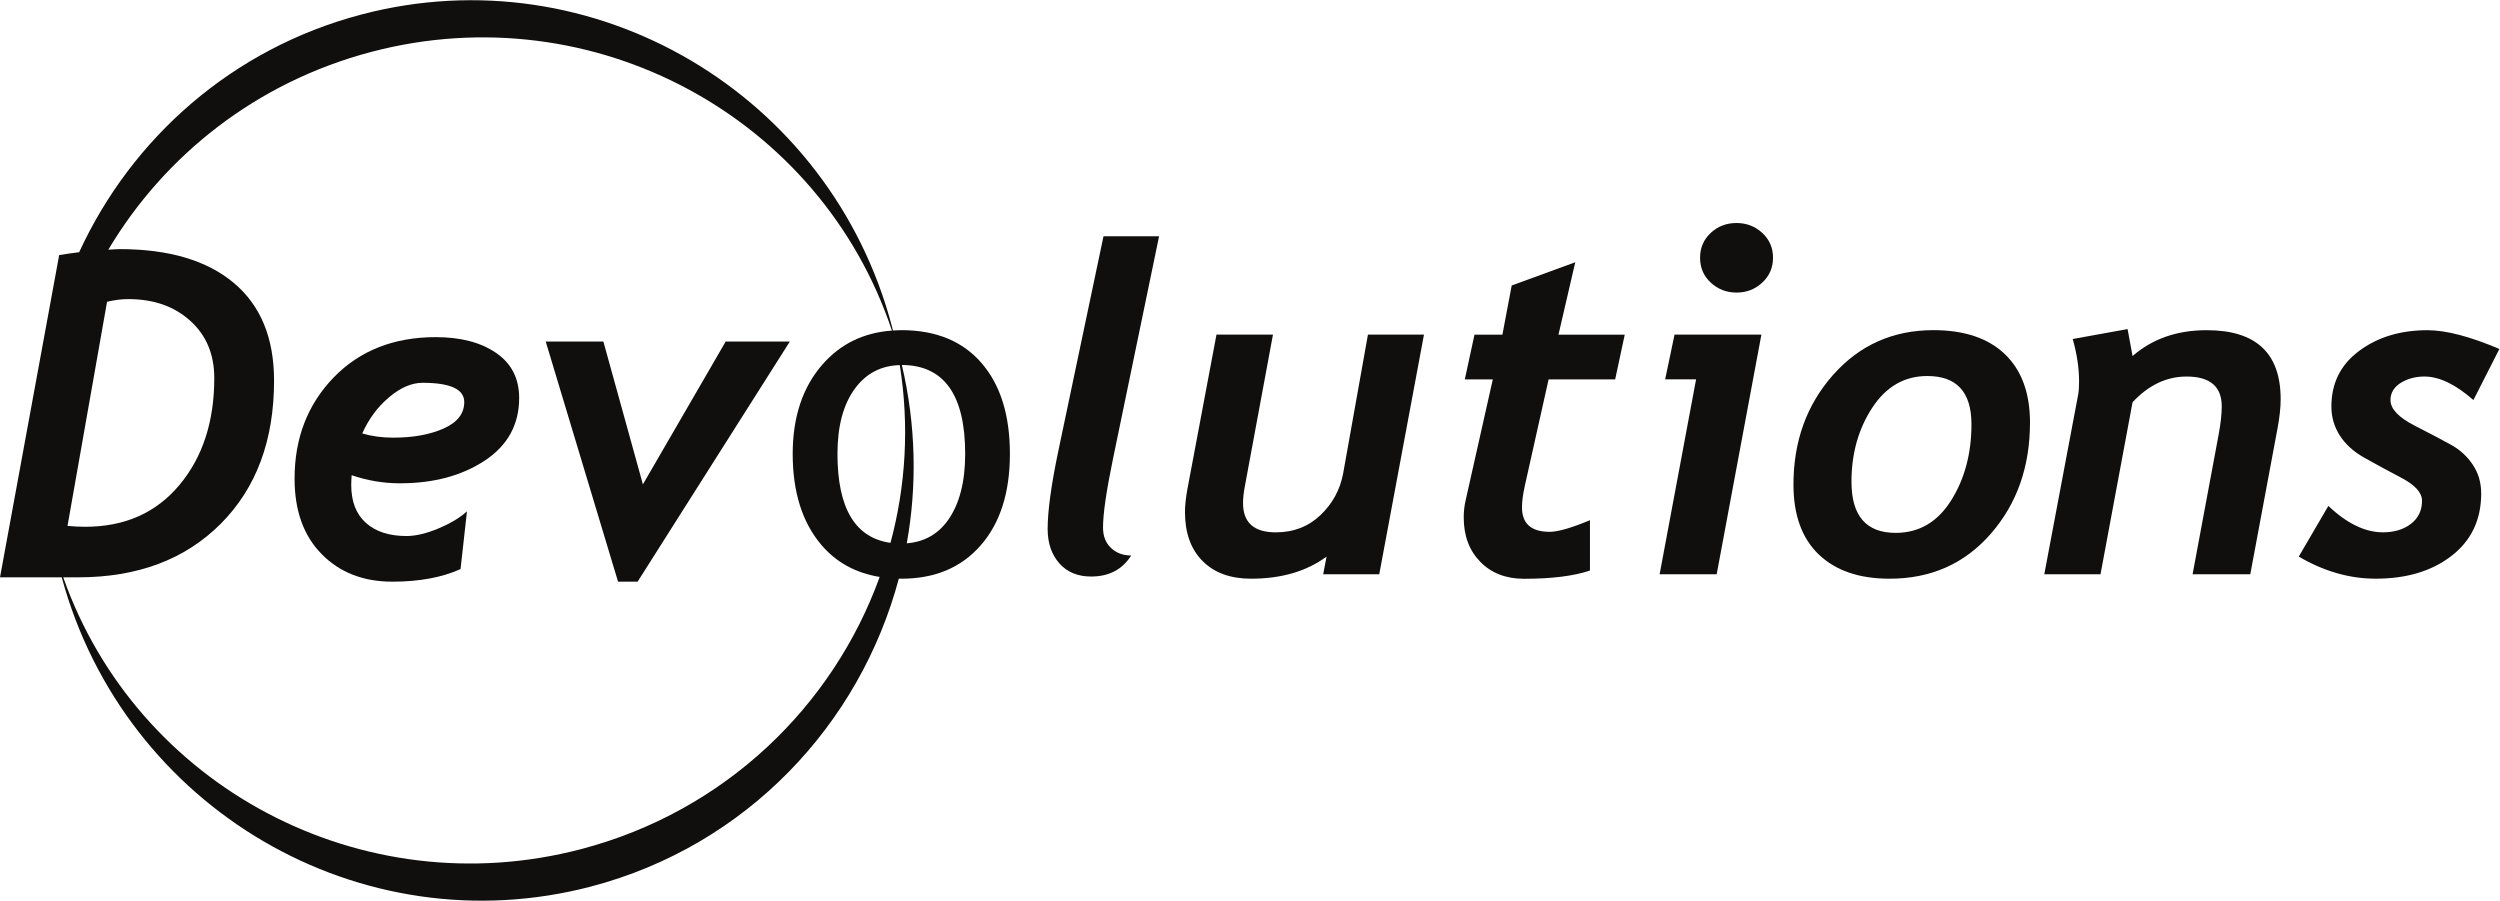
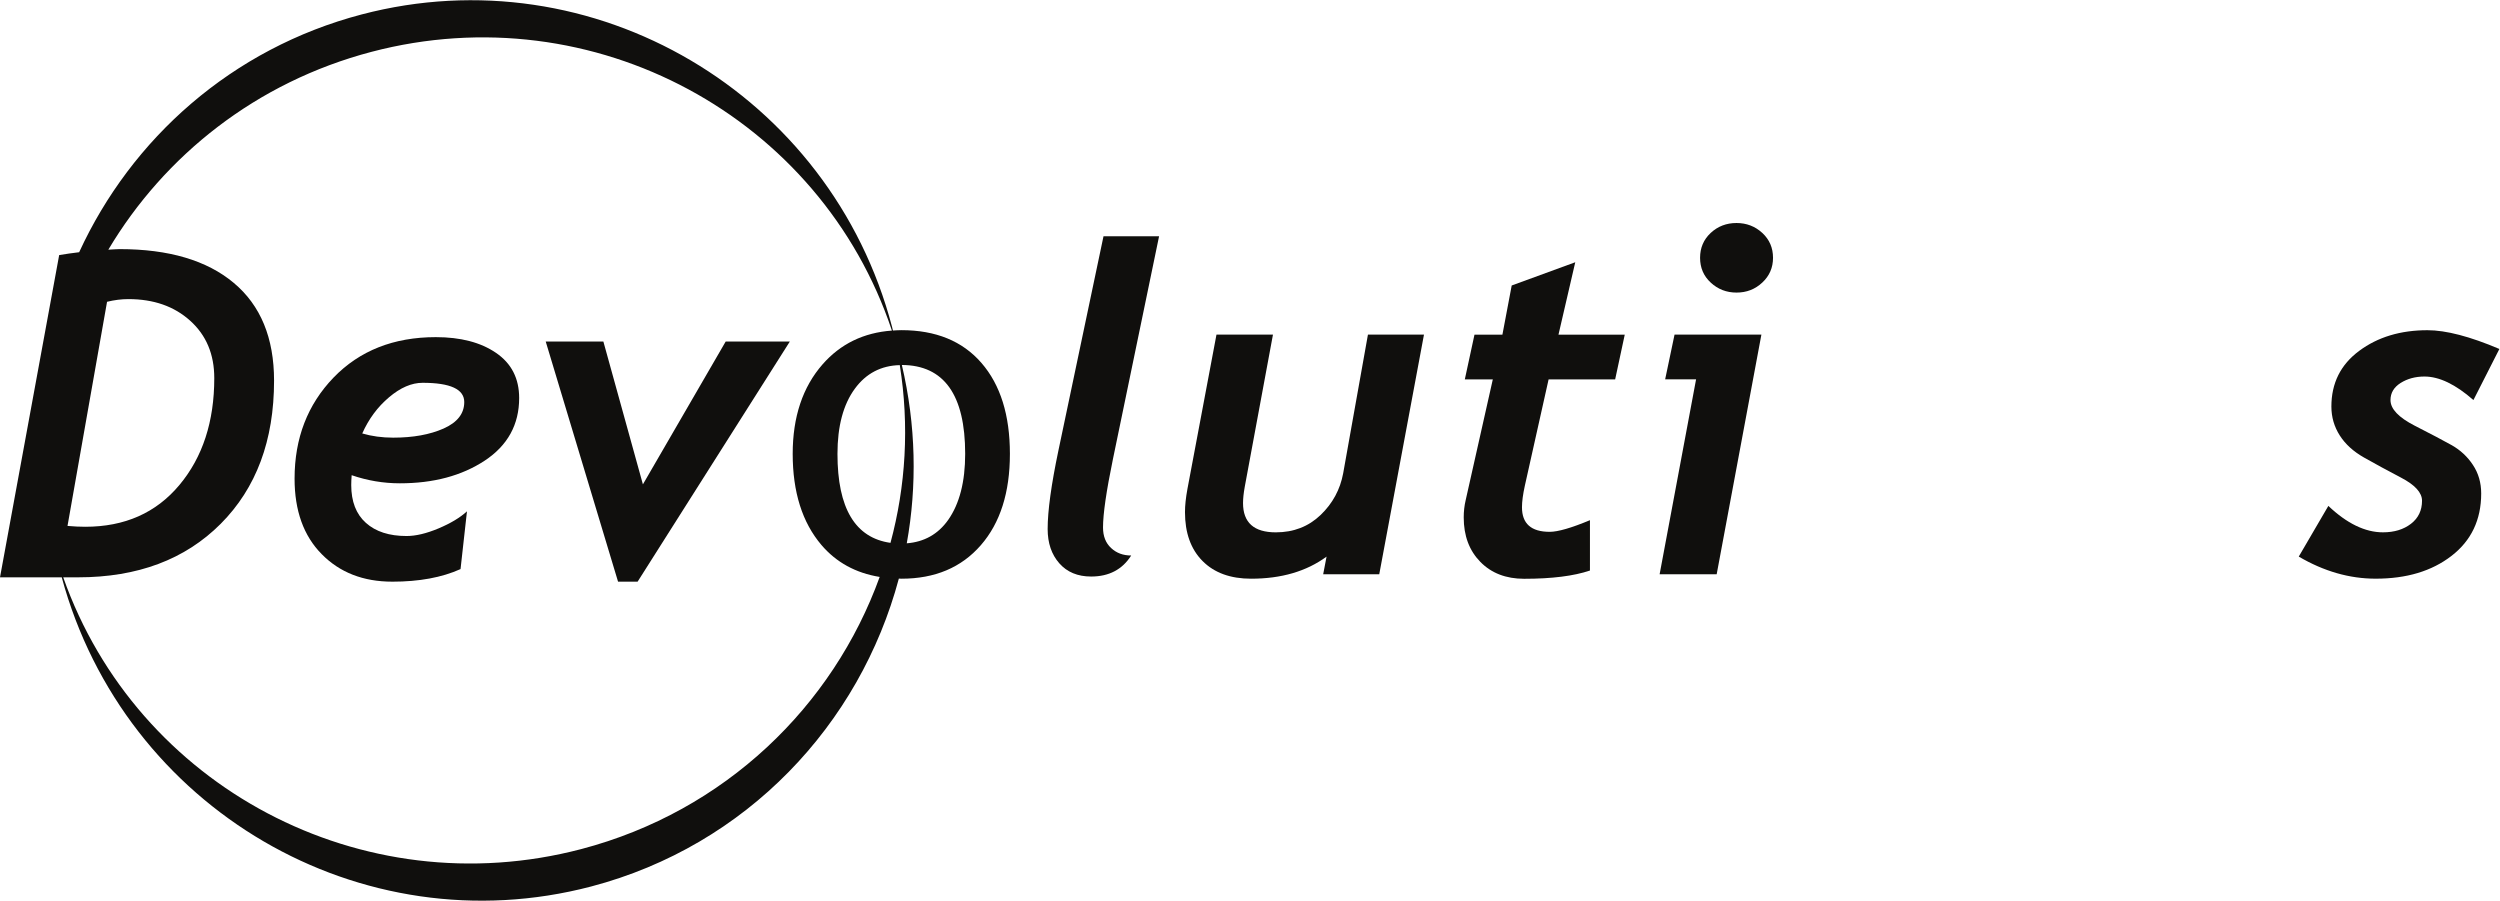
<svg xmlns="http://www.w3.org/2000/svg" xmlns:ns1="http://sodipodi.sourceforge.net/DTD/sodipodi-0.dtd" xmlns:ns2="http://www.inkscape.org/namespaces/inkscape" version="1.1" id="svg2" width="682.773" height="245.987" viewBox="0 0 682.773 245.987" ns1:docname="devolutions--1.eps">
  <defs id="defs6" />
  <ns1:namedview id="namedview4" pagecolor="#ffffff" bordercolor="#000000" borderopacity="0.25" ns2:showpageshadow="2" ns2:pageopacity="0.0" ns2:pagecheckerboard="0" ns2:deskcolor="#d1d1d1" />
  <g id="g8" ns2:groupmode="layer" ns2:label="ink_ext_XXXXXX" transform="matrix(1.333,0,0,-1.333,0,245.987)">
    <g id="g10" transform="scale(0.1)">
      <path d="m 2235.52,664.141 c 36.67,0 64.02,14.449 82.1,43.078 -16.49,0 -30.24,5.062 -41.23,15.39 -11,10.2 -16.49,24.223 -16.49,42 0,27.832 6.72,74.243 20.18,139.438 l 94.69,457.263 h -113.86 l -92.38,-438.978 c -14.68,-69.969 -22.06,-123.602 -22.06,-160.902 0,-28.77 8.03,-52.192 23.87,-70.192 15.91,-18.066 37.62,-27.097 65.18,-27.097" style="fill:#100f0d;fill-opacity:1;fill-rule:nonzero;stroke:none" id="path12" />
      <path d="m 2563.39,659.711 c 61.92,0 113.35,15.039 154.51,45.25 l -6.94,-36.211 h 114.87 l 91.66,491.09 h -114.81 l -50.71,-284 c -6.15,-33.32 -21.55,-61.879 -46.29,-85.578 -24.67,-23.641 -55.2,-35.571 -91.8,-35.571 -44.78,0 -67.13,20.028 -67.13,60 0,9.11 1.16,20.239 3.54,33.391 l 57.8,311.758 h -115.74 l -59.54,-316.379 c -3.32,-18.07 -4.99,-33.832 -4.99,-47.281 0,-42.719 12.01,-76.18 36.1,-100.328 24.02,-24.141 57.22,-36.141 99.47,-36.141" style="fill:#100f0d;fill-opacity:1;fill-rule:nonzero;stroke:none" id="path14" />
      <path d="m 2998.92,785.16 c 0,-37.441 11.28,-67.66 33.92,-90.859 22.57,-23.129 52.59,-34.77 89.85,-34.77 56.86,0 101.85,5.707 134.84,16.918 V 779.59 c -38.2,-15.969 -65.69,-23.852 -82.47,-23.852 -37.9,0 -56.78,16.774 -56.78,50.313 0,11.64 1.95,26.238 5.78,43.73 l 48.76,218.229 h 136.36 l 19.67,91.72 h -135.78 l 34.37,148.33 -130.21,-47.63 -19.03,-100.7 h -57.22 l -19.82,-91.72 h 57.36 l -55.41,-246.561 c -2.89,-12 -4.19,-24.07 -4.19,-36.289" style="fill:#100f0d;fill-opacity:1;fill-rule:nonzero;stroke:none" id="path16" />
      <path d="m 3517.17,668.73 91.65,491.16 h -177.95 l -19.24,-91.65 H 3475 l -74.73,-399.51 h 116.9" style="fill:#100f0d;fill-opacity:1;fill-rule:nonzero;stroke:none" id="path18" />
      <path d="m 3557.82,1245.91 c 20.48,0 38.13,6.72 52.81,20.53 14.69,13.66 21.99,30.65 21.99,50.74 0,20.39 -7.3,37.37 -21.99,50.96 -14.68,13.52 -32.33,20.31 -52.81,20.31 -20.69,0 -38.34,-6.79 -52.87,-20.31 -14.55,-13.59 -21.78,-30.57 -21.78,-50.96 0,-20.45 7.31,-37.51 21.99,-50.96 14.69,-13.59 32.27,-20.31 52.66,-20.31" style="fill:#100f0d;fill-opacity:1;fill-rule:nonzero;stroke:none" id="path20" />
-       <path d="m 3835.82,1009.84 c 28.43,43.44 65.98,65.13 112.85,65.13 60.33,0 90.5,-32.89 90.5,-98.743 0,-60.356 -14.04,-112.473 -41.89,-156.567 -27.85,-44.019 -65.68,-66.07 -113.43,-66.07 -60.33,0 -90.49,34.84 -90.49,104.742 0,57.539 14.11,108.066 42.46,151.508 z m 35.52,-350.141 c 84.78,0 153.94,30.653 207.47,92.09 53.6,61.441 80.3,137.336 80.3,227.836 0,60.505 -17.15,107.125 -51.37,140.085 -34.28,32.75 -83.11,49.23 -146.41,49.23 -82.97,0 -151.48,-30.58 -205.59,-91.66 -54.18,-61.15 -81.23,-135.967 -81.23,-224.659 0,-62.312 17.21,-110.09 51.79,-143.191 34.58,-33.18 82.9,-49.731 145.04,-49.731" style="fill:#100f0d;fill-opacity:1;fill-rule:nonzero;stroke:none" id="path22" />
-       <path d="m 4188.4,668.75 h 115.17 l 65.68,352.52 c 32.7,35.06 69.67,52.63 110.61,52.63 48.03,0 72.12,-20.39 72.12,-61.08 0,-15.613 -2.1,-34.918 -6.37,-57.832 L 4492.23,668.75 h 118.2 l 55.84,298.965 c 4.27,22.914 6.44,42.865 6.44,59.635 0,94.4 -50.49,141.53 -151.4,141.53 -60.98,0 -111.62,-17.71 -152.06,-53.06 l -10.2,55.3 -112.41,-20.31 c 8.75,-30.87 13.02,-59.92 13.02,-87.1 0,-11.35 -0.58,-20.1 -1.81,-26.6 L 4188.4,668.75" style="fill:#100f0d;fill-opacity:1;fill-rule:nonzero;stroke:none" id="path24" />
      <path d="m 5022.71,706.441 c 40.44,31.231 60.84,73.809 60.84,127.95 0,21.898 -5.65,41.488 -17,58.472 -11.14,16.914 -25.68,30.36 -43.26,40.336 -17.65,9.828 -43.04,23.274 -76.03,40.043 -32.99,16.914 -49.55,34.338 -49.55,52.408 0,14.67 6.94,26.31 20.69,35.06 13.89,8.74 30.16,13.22 48.9,13.22 30.38,0 63.95,-16.19 100.33,-48.21 l 53.17,104.67 c -60.47,25.73 -109.52,38.45 -147.42,38.45 -55.2,0 -101.79,-14.09 -139.76,-42.29 -38.13,-28.26 -57.01,-66.28 -57.01,-114.06 0,-21.611 5.72,-41.342 17.15,-59.271 11.35,-17.852 27.99,-32.961 49.84,-45.321 21.99,-12.507 47.24,-26.093 75.74,-41.128 28.64,-14.965 42.97,-30.719 42.97,-47.348 0,-19.801 -7.6,-35.633 -22.64,-47.203 -15.2,-11.637 -34.15,-17.489 -57.44,-17.489 -36.46,0 -73.79,18.071 -111.84,54.141 L 4709.77,705 c 51.36,-30.141 103.88,-45.25 157.63,-45.25 63.08,0 114.8,15.398 155.31,46.691" style="fill:#100f0d;fill-opacity:1;fill-rule:nonzero;stroke:none" id="path26" />
      <path d="m 219.332,1227.05 c 14.758,3.61 29.371,5.5 43.77,5.5 51.648,0 93.82,-14.75 126.589,-44.32 32.84,-29.56 49.336,-68.66 49.336,-117.53 0,-89.196 -23.871,-162.2 -71.543,-219.161 -47.746,-57.027 -111.98,-85.437 -192.929,-85.437 -10.852,0 -22.934,0.578 -36.242,1.73 z m 541.871,512.12 c 455.567,119.76 920.447,-134.2 1066.157,-571.12 -57.76,-4.2 -105.13,-27.12 -141.92,-69.02 -40.87,-46.62 -61.34,-107.776 -61.34,-183.6 0,-78.211 19.6,-140.45 58.81,-186.571 30.45,-35.75 70.31,-57.507 119.41,-65.527 C 1706.65,398.621 1485.67,183.23 1191.07,105.789 740.453,-12.672 280.488,234.371 129.539,662.52 h 30.551 c 121.816,0 219.113,36.5 292.027,109.582 72.918,73.074 109.379,170.949 109.379,293.398 0,87.46 -27.488,154.18 -82.609,200.3 -55.051,46.11 -133.032,69.17 -233.871,69.17 -7.43,0 -15.465,-0.88 -23.106,-1.2 115.043,193.15 303.582,343.45 539.293,405.4 z M 1977.48,915.43 c 0,-57.032 -11.58,-102.059 -34.65,-135.032 -21.03,-29.839 -49.62,-45.398 -85.01,-48.199 21.23,117.789 19.03,241.707 -10.08,365.381 86.43,-0.41 129.74,-61.13 129.74,-182.15 z M 1824.45,733.141 c -72.15,10.199 -108.62,70.57 -108.62,182.289 0,56.816 11.93,101.34 35.66,133.65 23.01,31.35 53.81,47.26 92,48.21 19.87,-124.399 12.28,-248.052 -19.04,-364.149 z M 1211.18,29.102 c 318.74,83.828 550.56,331.988 630.41,630.82 1.8,-0.043 3.49,-0.231 5.31,-0.231 68.58,0 122.76,22.84 162.62,68.598 39.79,45.609 59.61,108.133 59.61,187.141 0,79.437 -19.39,141.53 -58.3,186.35 -38.85,44.81 -93.54,67.15 -163.93,67.15 -5.95,0 -11.68,-0.41 -17.42,-0.78 -0.61,2.47 -1.13,4.96 -1.78,7.42 -125.8,478.16 -612.35,764.83 -1086.68,640.22 -266.055,-69.93 -471.676,-254.35 -578.825,-487.19 -13.535,-1.78 -26.886,-3.28 -40.953,-5.84 L 0,662.52 H 126.5 C 255.16,188.461 739.227,-94.84 1211.18,29.102" style="fill:#100f0d;fill-opacity:1;fill-rule:nonzero;stroke:none" id="path28" />
      <path d="m 1306.36,653.641 311.92,492.039 H 1486.85 L 1317.21,853 l -81.02,292.68 h -118.13 l 148.22,-492.039 h 40.08" style="fill:#100f0d;fill-opacity:1;fill-rule:nonzero;stroke:none" id="path30" />
      <path d="m 797.02,1031.36 c 23.363,19.81 46.296,29.71 68.793,29.71 56.929,0 85.359,-13.15 85.359,-39.46 0,-23.567 -14.106,-41.637 -42.246,-54.215 -28.211,-12.504 -62.645,-18.723 -103.371,-18.723 -22.715,0 -43.91,2.891 -63.371,8.601 13.168,29.641 31.468,54.357 54.836,74.087 z m 6.796,-377.751 c 54.981,0 101.637,8.602 139.762,25.813 l 13.164,118.316 C 942.563,784.73 923.105,773.09 898.363,762.691 873.77,752.352 851.922,747.148 832.969,747.148 c -35.516,0 -63.293,8.961 -83.332,26.961 -20.11,18 -30.024,43.871 -30.024,77.485 0,5.711 0.289,12.433 0.871,20.168 32.192,-11.059 65.106,-16.625 98.743,-16.625 68.937,0 126.808,15.468 173.902,46.476 47.021,31.086 70.531,73.805 70.531,128.307 0,40.04 -15.77,70.84 -47.38,92.45 -31.471,21.54 -72.702,32.24 -123.413,32.24 -86.226,0 -155.965,-27.61 -209.347,-82.69 -53.317,-55.3 -80.008,-124.26 -80.008,-207.24 0,-65.559 18.519,-117.168 55.554,-154.621 36.965,-37.649 85.219,-56.45 144.75,-56.45" style="fill:#100f0d;fill-opacity:1;fill-rule:nonzero;stroke:none" id="path32" />
    </g>
  </g>
</svg>